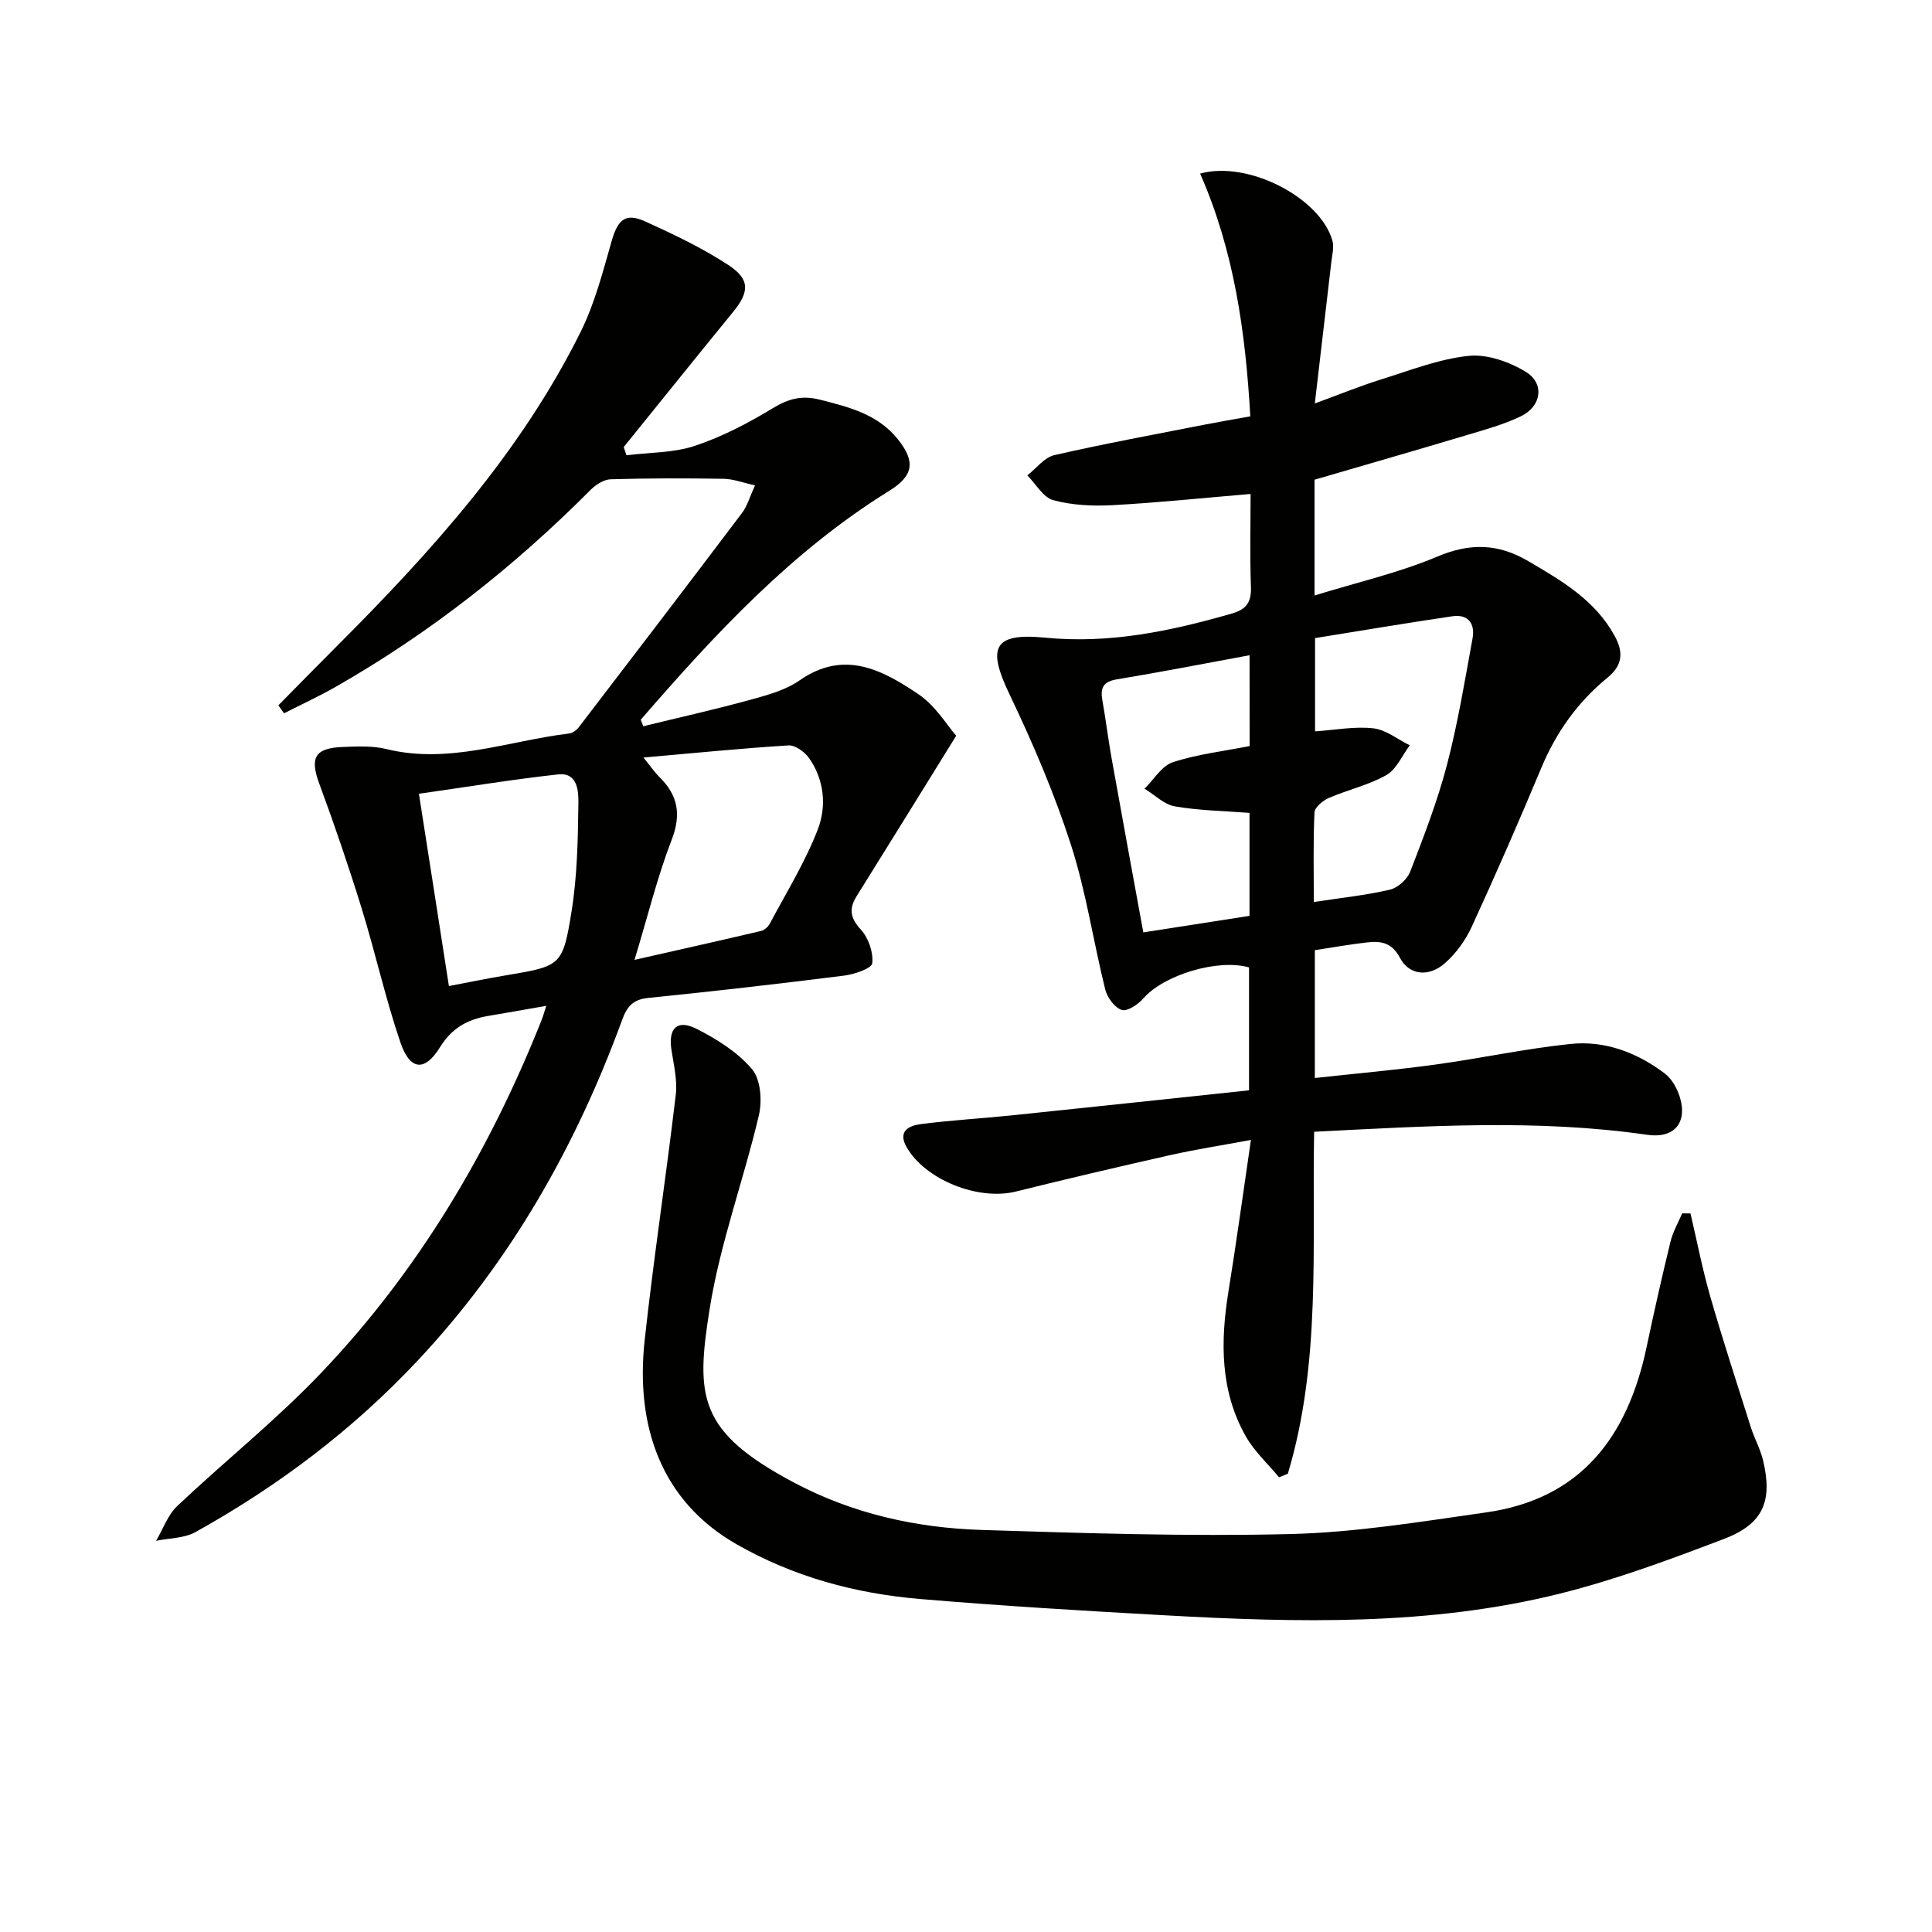
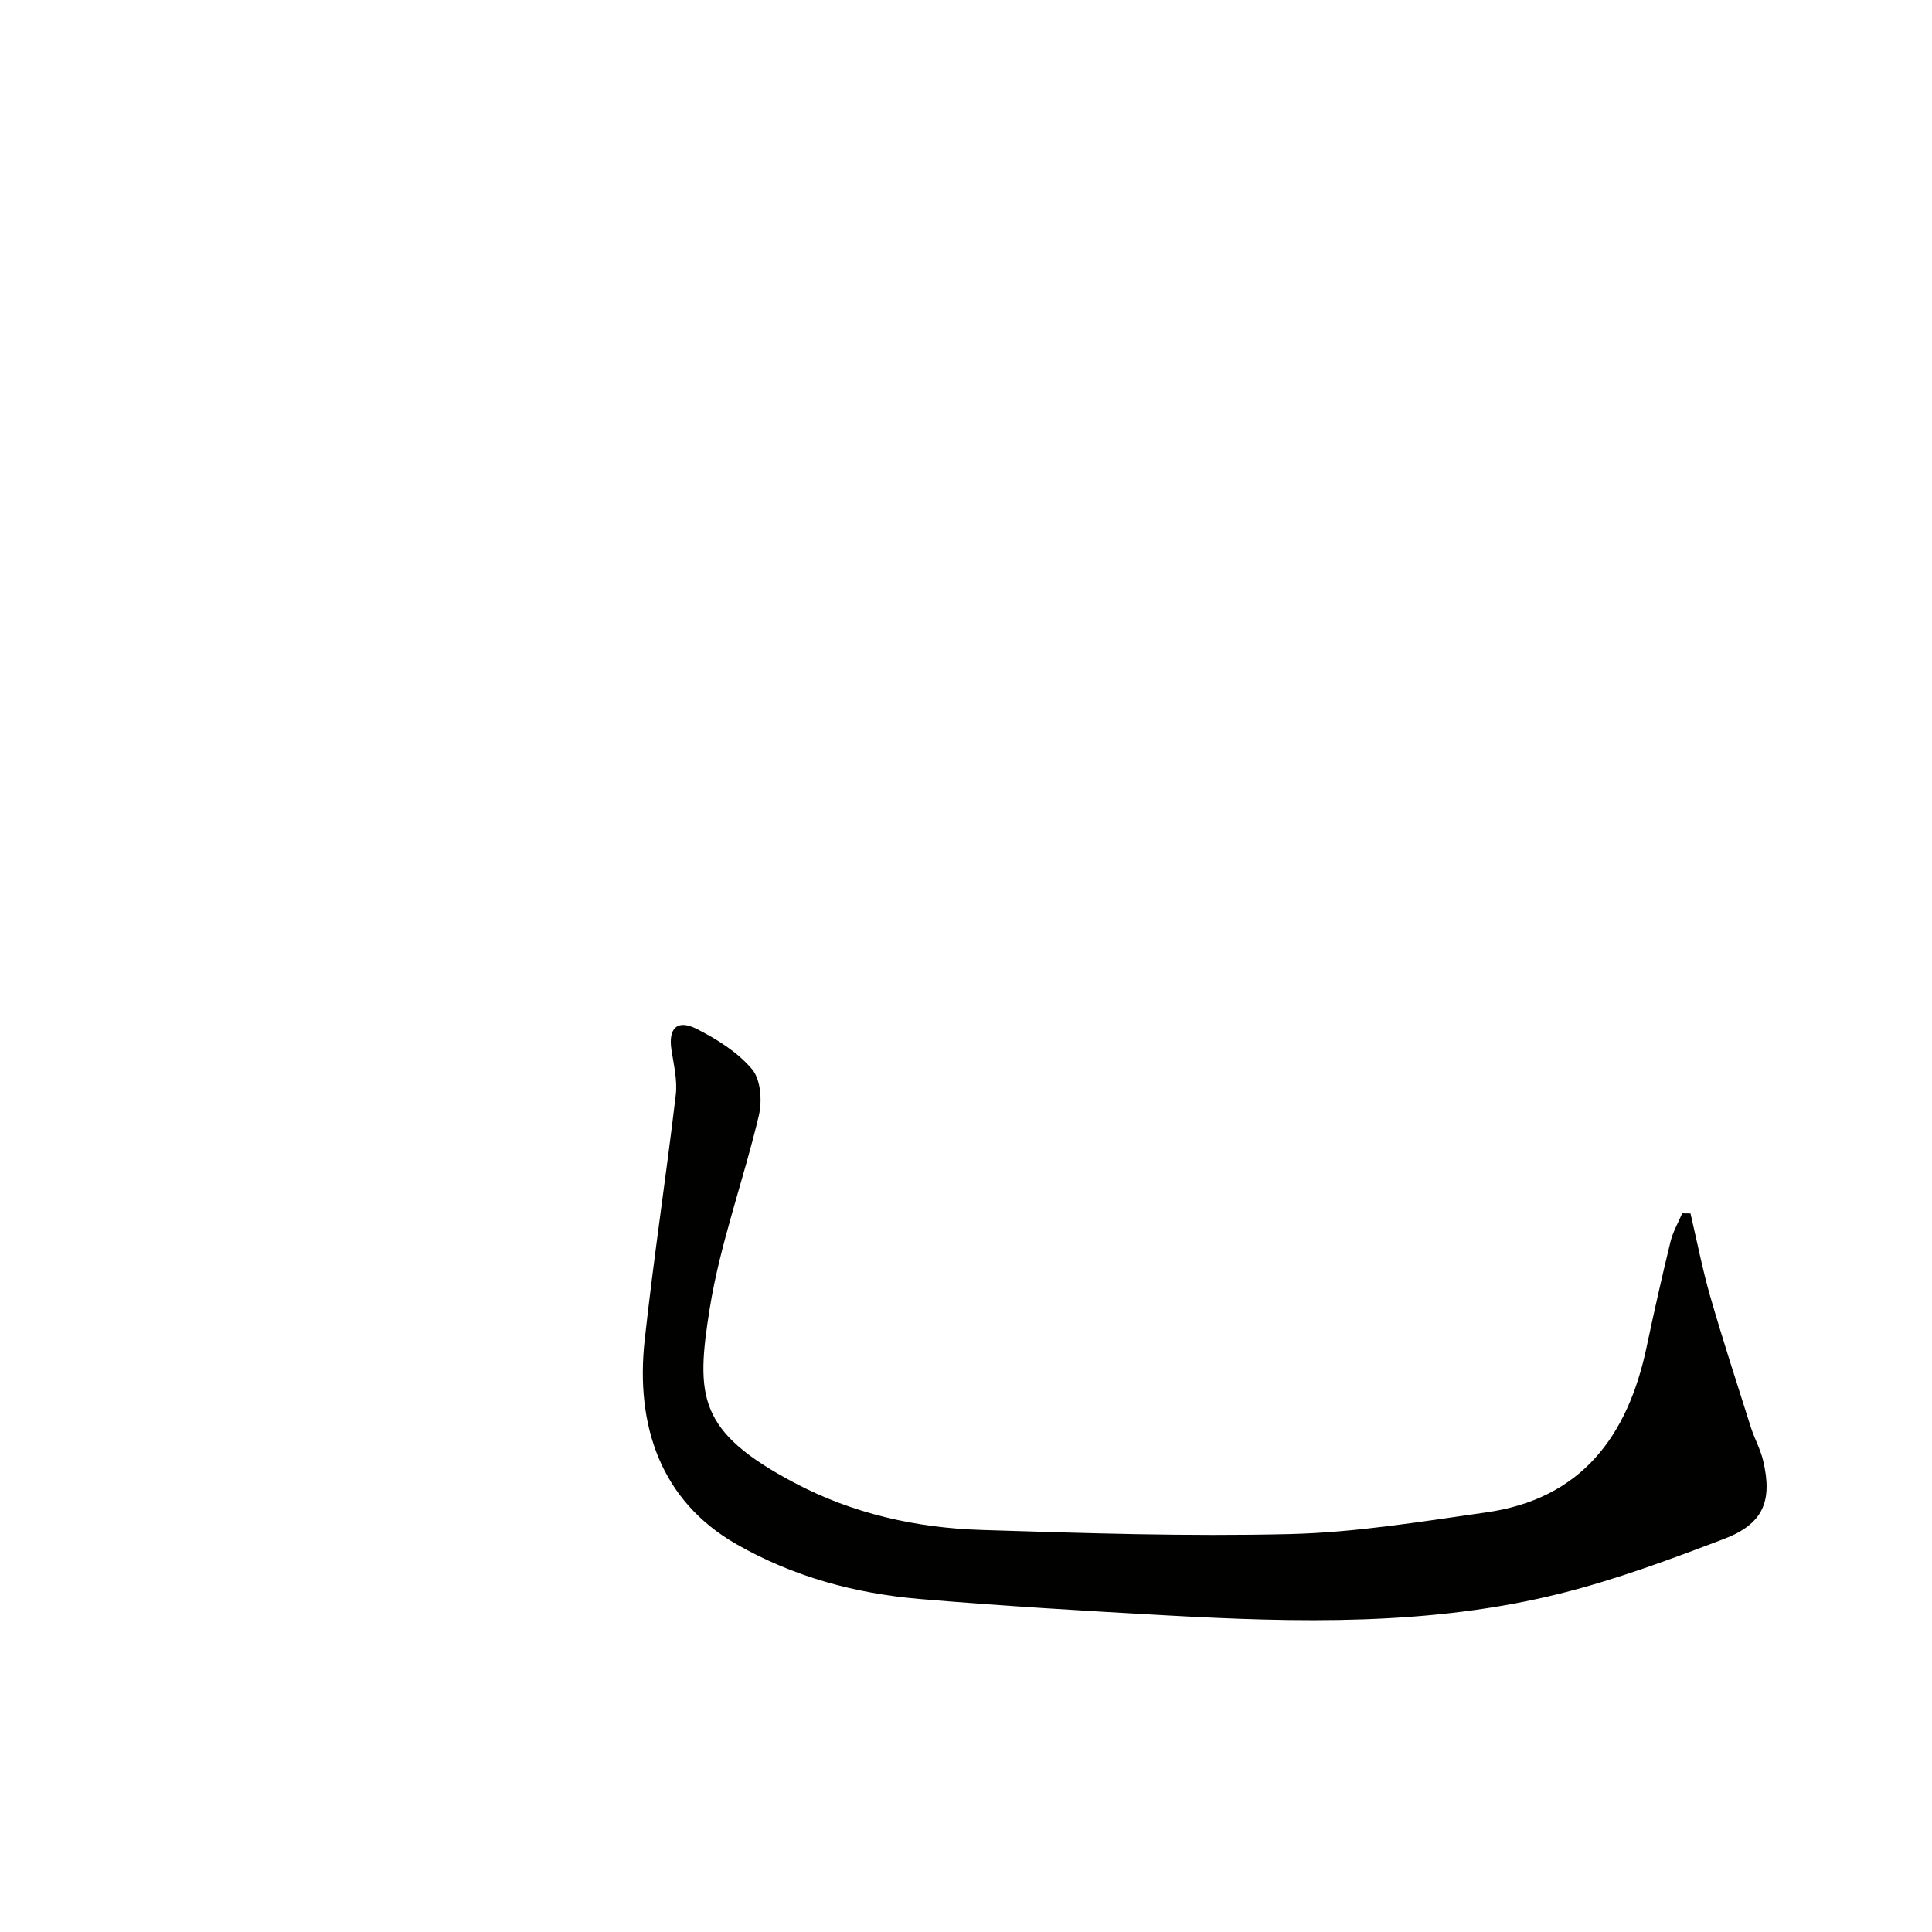
<svg xmlns="http://www.w3.org/2000/svg" enable-background="new 0 0 400 400" viewBox="0 0 400 400">
  <g fill="#010100">
-     <path d="m272.22 196.72v26.47c8.48-.93 16.69-1.65 24.86-2.77 9.37-1.28 18.66-3.3 28.05-4.28 7.16-.75 13.81 1.78 19.54 6.11 1.47 1.11 2.59 3.13 3.14 4.95 1.6 5.35-1.28 8.55-6.77 7.75-22.71-3.29-45.45-1.82-68.96-.63-.47 23.78 1.48 47.74-5.45 70.81-.61.24-1.21.48-1.82.73-2.32-2.81-5.11-5.36-6.88-8.48-5.33-9.42-5.27-19.62-3.59-30 1.64-10.14 3.03-20.33 4.65-31.37-5.89 1.1-11.35 1.94-16.73 3.15-10.68 2.4-21.34 4.91-31.96 7.54-7.8 1.93-18.79-2.45-22.63-9.26-1.86-3.31.63-4.4 2.95-4.7 6.24-.82 12.54-1.16 18.81-1.81 16.33-1.69 32.64-3.44 49.17-5.19 0-9.22 0-17.32 0-25.45-6.48-1.84-17.68 1.57-21.87 6.41-1.09 1.25-3.33 2.76-4.48 2.4-1.47-.47-3-2.56-3.42-4.23-2.48-9.97-3.96-20.25-7.11-29.99-3.45-10.67-7.9-21.08-12.75-31.21-4.58-9.57-3.35-12.7 7.39-11.65 13.41 1.31 26-1.35 38.64-4.98 3.17-.91 4.11-2.45 3.99-5.61-.23-6.29-.07-12.59-.07-19.16-9.84.83-19.21 1.81-28.6 2.32-4.08.22-8.36.02-12.26-1.04-2.1-.57-3.59-3.35-5.36-5.13 1.85-1.44 3.52-3.72 5.59-4.19 10.34-2.37 20.79-4.28 31.2-6.33 2.92-.57 5.86-1.07 9.37-1.7-.98-17.39-3.35-34.28-10.39-50.26 9.95-2.76 24.87 5 27.39 13.88.38 1.34-.05 2.95-.22 4.42-1.08 9.37-2.19 18.73-3.42 29.29 5.41-1.98 9.47-3.65 13.65-4.95 6-1.87 12.01-4.25 18.17-4.9 3.85-.4 8.46 1.22 11.88 3.32 3.91 2.39 3.23 7.1-.97 9.15-3.54 1.72-7.42 2.78-11.22 3.92-10.46 3.13-20.95 6.15-31.57 9.25v23.97c8.8-2.72 17.39-4.67 25.38-8.04 6.82-2.88 12.62-2.74 18.88.93 6.94 4.07 13.79 8.05 17.86 15.44 1.89 3.43 1.67 6.12-1.46 8.68-6.17 5.04-10.64 11.32-13.72 18.71-4.61 11.03-9.39 21.98-14.38 32.84-1.28 2.79-3.24 5.51-5.53 7.54-3.35 2.98-7.44 2.54-9.33-1.06-1.69-3.23-4.03-3.56-6.94-3.2-3.42.39-6.84 1-10.7 1.59zm.05-64.61v19.31c4.21-.28 8.2-1.07 12.06-.63 2.62.29 5.04 2.29 7.55 3.52-1.59 2.11-2.75 4.96-4.85 6.16-3.68 2.09-7.99 3.04-11.91 4.74-1.24.54-2.92 1.93-2.97 3-.29 6.1-.14 12.22-.14 18.54 5.63-.86 10.76-1.39 15.74-2.55 1.65-.38 3.61-2.14 4.22-3.74 2.81-7.27 5.64-14.59 7.61-22.11 2.25-8.61 3.7-17.44 5.3-26.21.54-2.97-.87-5.04-4.18-4.55-9.46 1.4-18.9 2.98-28.43 4.52zm-13.56 3.55c-9.32 1.72-18.4 3.49-27.51 5-2.92.48-3.41 1.89-2.95 4.42.7 3.91 1.17 7.86 1.87 11.77 2.12 11.87 4.31 23.72 6.59 36.19 7.61-1.18 14.72-2.29 21.99-3.42 0-7.33 0-14.24 0-21.32-5.31-.41-10.46-.48-15.46-1.35-2.24-.39-4.19-2.39-6.27-3.66 1.93-1.89 3.55-4.73 5.85-5.48 5.1-1.67 10.55-2.29 15.9-3.35-.01-6.46-.01-12.56-.01-18.8z" />
-     <path d="m113.1 208.25c-4.61.8-8.35 1.47-12.09 2.1-4.26.72-7.49 2.53-9.93 6.49-3.14 5.09-6.2 4.79-8.17-.99-3.1-9.08-5.17-18.5-8-27.67-2.69-8.7-5.63-17.34-8.79-25.88-2-5.41-1-7.43 4.9-7.65 2.98-.11 6.1-.27 8.96.43 13 3.2 25.25-1.7 37.81-3.21.72-.09 1.55-.67 2.01-1.26 11.33-14.79 22.64-29.59 33.86-44.45 1.05-1.39 1.53-3.21 2.66-5.67-2.52-.55-4.51-1.33-6.5-1.36-7.79-.13-15.59-.13-23.38.1-1.41.04-3.07 1.1-4.13 2.16-15.82 15.89-33.28 29.66-52.77 40.79-3.49 1.99-7.15 3.68-10.73 5.5-.39-.55-.79-1.1-1.18-1.65 4.02-4.07 8.01-8.15 12.06-12.2 19.59-19.6 38.11-40.09 50.55-65.17 2.91-5.87 4.58-12.41 6.4-18.76 1.28-4.46 2.87-5.91 6.98-4.04 5.86 2.67 11.75 5.46 17.12 8.97 4.62 3.01 4.43 5.61.98 9.83-7.57 9.26-15.06 18.59-22.59 27.9.19.57.38 1.13.58 1.7 4.75-.6 9.73-.48 14.18-1.96 5.61-1.87 11.01-4.69 16.09-7.78 3.24-1.97 6.02-2.72 9.74-1.78 6.04 1.53 11.99 3.02 16.12 8.14 3.79 4.69 3.27 7.64-1.72 10.73-20.21 12.52-36.1 29.68-51.46 47.4.17.45.35.9.52 1.35 7.41-1.81 14.87-3.47 22.22-5.49 3.5-.96 7.24-1.98 10.15-4.01 9.23-6.43 17.15-2.16 24.63 2.89 3.54 2.4 5.94 6.48 7.79 8.58-7.35 11.85-13.94 22.54-20.6 33.19-1.65 2.64-1.35 4.54.87 6.96 1.57 1.71 2.6 4.7 2.35 6.95-.12 1.08-3.69 2.29-5.82 2.56-13.5 1.7-27.03 3.25-40.57 4.62-3.14.32-4.38 1.77-5.39 4.54-9.58 26.2-23.11 50.03-42.29 70.5-13.44 14.35-28.93 26.03-46.05 35.55-2.33 1.3-5.42 1.24-8.16 1.81 1.44-2.43 2.42-5.34 4.39-7.21 9.79-9.26 20.39-17.7 29.67-27.43 20.22-21.18 34.95-46 45.76-73.17.29-.72.5-1.5.97-2.95zm18.27-9.52c9.56-2.17 17.9-4.03 26.22-5.99.7-.17 1.47-.89 1.82-1.56 3.41-6.42 7.28-12.67 9.89-19.41 1.87-4.82 1.38-10.29-1.8-14.83-.9-1.28-2.88-2.7-4.27-2.61-9.68.6-19.33 1.57-30.01 2.51 1.64 2.03 2.36 3.11 3.27 4 3.84 3.76 4.62 7.7 2.59 12.98-2.95 7.65-4.92 15.69-7.71 24.91zm-38.43 5.42c3.84-.73 7.7-1.52 11.58-2.18 11.61-1.96 11.98-1.88 13.82-13.31 1.18-7.33 1.31-14.86 1.41-22.31.04-2.49-.12-6.47-4.2-6.02-9.51 1.05-18.96 2.61-28.82 4.01 2.13 13.54 4.13 26.43 6.21 39.81z" />
-     <path d="m350 251.23c1.34 5.72 2.46 11.51 4.08 17.16 2.61 9.07 5.54 18.04 8.39 27.04.75 2.36 2 4.59 2.57 6.98 1.99 8.41 0 13.12-8.11 16.21-11.13 4.24-22.39 8.43-33.92 11.31-26.92 6.72-54.41 6.02-81.86 4.5-16.93-.94-33.86-1.95-50.75-3.38-13.34-1.14-26.09-4.58-37.89-11.32-15.83-9.04-20.95-24.75-19.04-42.24 1.85-16.97 4.44-33.86 6.44-50.82.36-3.04-.43-6.25-.9-9.35-.67-4.42 1.18-6.34 5.2-4.31 4.21 2.13 8.52 4.83 11.5 8.37 1.8 2.13 2.11 6.57 1.4 9.57-3.15 13.38-8.01 26.45-10.17 39.96-2.92 18.25-2.46 25.48 17.46 36.05 12.11 6.43 25.26 9.37 38.82 9.8 21.3.67 42.63 1.37 63.91.85 13.54-.33 27.08-2.57 40.54-4.48 19.76-2.79 29.35-15.8 33.24-34.23 1.54-7.3 3.18-14.58 4.95-21.83.49-2.03 1.59-3.91 2.42-5.86.57 0 1.14.01 1.72.02z" />
+     <path d="m350 251.23c1.34 5.72 2.46 11.51 4.08 17.16 2.61 9.07 5.54 18.04 8.39 27.04.75 2.36 2 4.59 2.57 6.98 1.99 8.41 0 13.12-8.11 16.21-11.13 4.24-22.39 8.43-33.92 11.31-26.92 6.72-54.41 6.02-81.86 4.5-16.93-.94-33.86-1.95-50.75-3.38-13.34-1.14-26.09-4.58-37.89-11.32-15.83-9.04-20.95-24.75-19.04-42.24 1.85-16.97 4.44-33.86 6.44-50.82.36-3.04-.43-6.25-.9-9.35-.67-4.42 1.18-6.34 5.2-4.31 4.21 2.13 8.52 4.83 11.5 8.37 1.8 2.13 2.11 6.57 1.4 9.57-3.15 13.38-8.01 26.45-10.17 39.96-2.92 18.25-2.46 25.48 17.46 36.05 12.11 6.43 25.26 9.37 38.82 9.8 21.3.67 42.63 1.37 63.91.85 13.54-.33 27.08-2.57 40.54-4.48 19.76-2.79 29.35-15.8 33.24-34.23 1.54-7.3 3.18-14.58 4.95-21.83.49-2.03 1.59-3.91 2.42-5.86.57 0 1.14.01 1.72.02" />
  </g>
</svg>